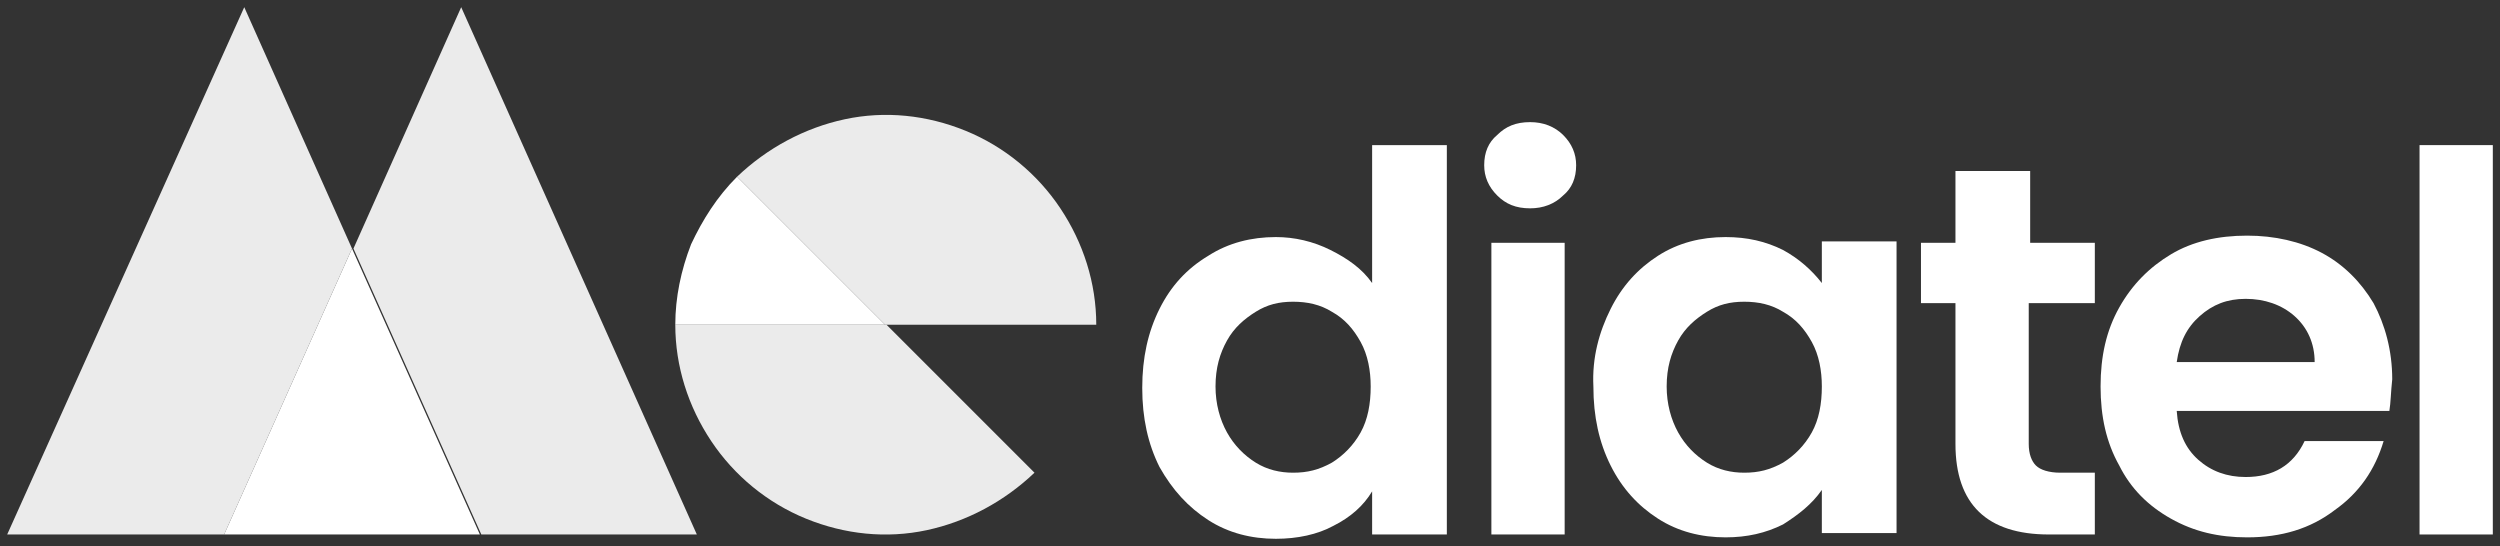
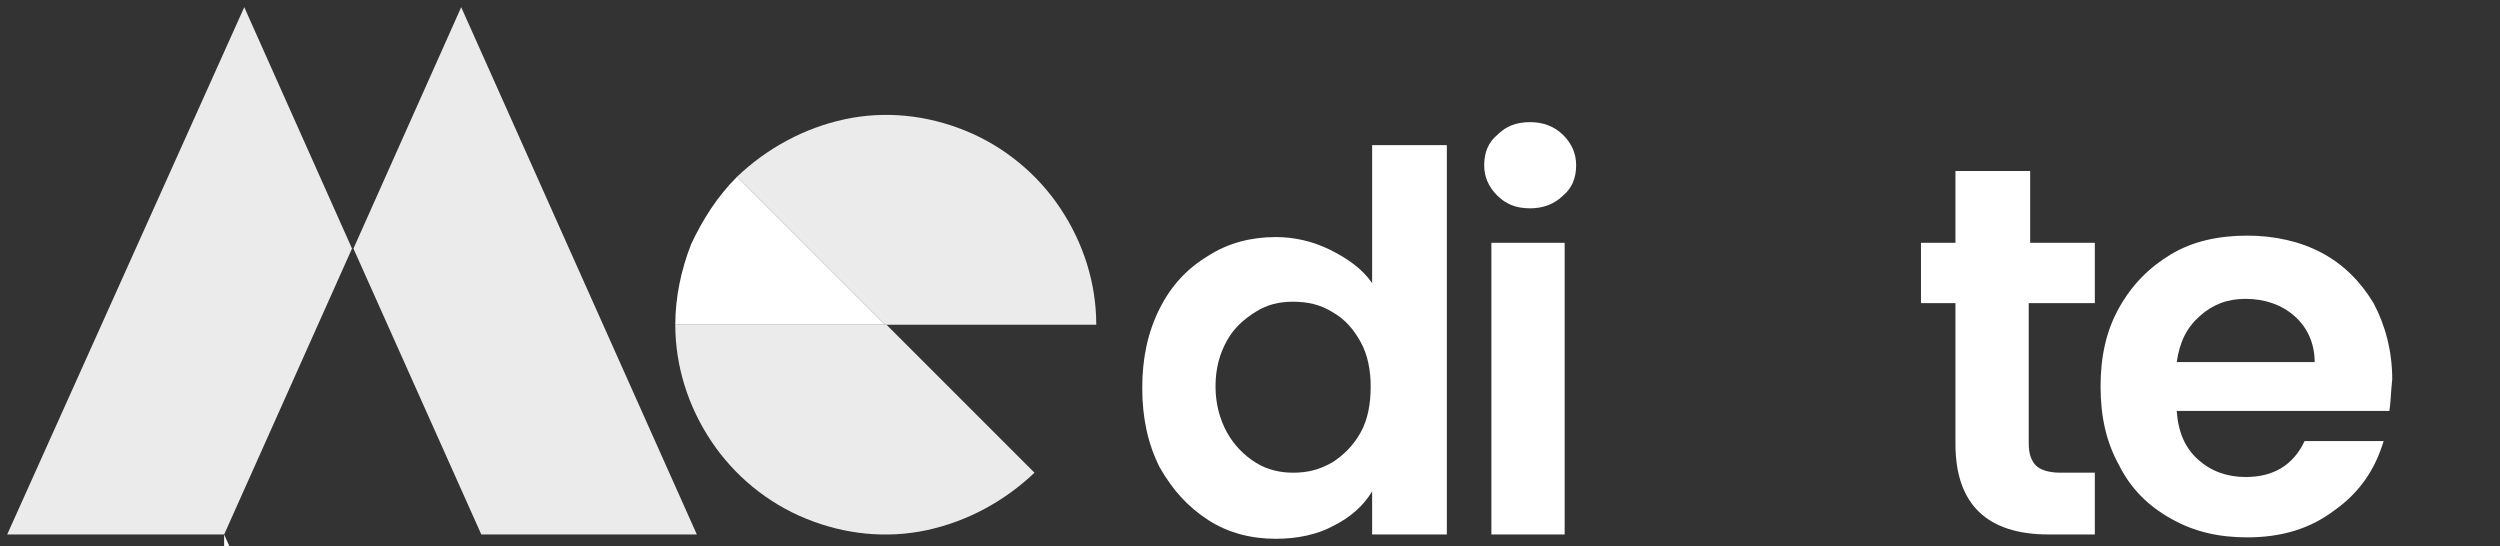
<svg xmlns="http://www.w3.org/2000/svg" id="Layer_1" x="0px" y="0px" viewBox="0 0 174 38" style="enable-background:new 0 0 174 38;" xml:space="preserve">
  <rect x="0" y="0" width="174" height="38" fill="#333333" stroke="none" />
  <style type="text/css">	.st0{opacity:0.9;fill:#FFFFFF;}	.st1{fill:#FFFFFF;}</style>
  <g>
    <path class="st0" d="M76.3,22.6c0-2.9-0.9-5.7-2.5-8.1c-1.6-2.4-3.9-4.3-6.6-5.4c-2.7-1.1-5.6-1.4-8.4-0.8c-2.8,0.6-5.4,2-7.5,4  l10.3,10.3H76.3z" />
    <path class="st1" d="M51.3,12.3c-1.4,1.4-2.4,3-3.2,4.7c-0.7,1.8-1.1,3.7-1.1,5.6h14.6L51.3,12.3z" />
    <path class="st0" d="M47,22.6c0,2.9,0.9,5.7,2.5,8.1c1.6,2.4,3.9,4.3,6.6,5.4c2.7,1.1,5.6,1.4,8.4,0.8c2.8-0.6,5.4-2,7.5-4  L61.7,22.6H47z" />
    <path class="st0" d="M0.5,37.2L17,0.5l7.5,16.8l-8.9,19.9L0.5,37.2z" />
    <path class="st0" d="M48.5,37.2H33.5l-8.9-19.9l7.5-16.8L48.5,37.2z" />
-     <path class="st1" d="M15.6,37.2l8.9-19.9l8.9,19.9H15.6z" />
+     <path class="st1" d="M15.6,37.2l8.9,19.9H15.6z" />
    <g>
      <path class="st1" d="M80.7,21.5c0.8-1.6,1.9-2.8,3.4-3.7c1.4-0.9,3-1.3,4.7-1.3c1.3,0,2.6,0.3,3.8,0.9c1.2,0.6,2.2,1.3,2.9,2.3   v-9.6h5.2v27.1h-5.2v-3c-0.6,1-1.5,1.8-2.7,2.4c-1.1,0.6-2.5,0.9-4,0.9c-1.7,0-3.3-0.4-4.7-1.3c-1.4-0.9-2.5-2.1-3.4-3.7   c-0.8-1.6-1.2-3.4-1.2-5.5C79.5,24.9,79.9,23.1,80.7,21.5z M94.7,23.8c-0.5-0.9-1.1-1.6-2-2.1c-0.8-0.5-1.7-0.7-2.7-0.7   s-1.8,0.2-2.6,0.7c-0.8,0.5-1.5,1.1-2,2c-0.5,0.9-0.8,1.9-0.8,3.2c0,1.2,0.3,2.3,0.8,3.2c0.5,0.9,1.2,1.6,2,2.1   c0.8,0.5,1.7,0.7,2.6,0.7c1,0,1.8-0.2,2.7-0.7c0.8-0.5,1.5-1.2,2-2.1c0.5-0.9,0.7-2,0.7-3.2C95.4,25.8,95.2,24.7,94.7,23.8z" />
      <path class="st1" d="M104.2,13.6c-0.6-0.6-0.9-1.3-0.9-2.1c0-0.9,0.3-1.6,0.9-2.1c0.6-0.6,1.3-0.9,2.3-0.9c0.9,0,1.7,0.3,2.3,0.9   c0.6,0.6,0.9,1.3,0.9,2.1c0,0.9-0.3,1.6-0.9,2.1c-0.6,0.6-1.4,0.9-2.3,0.9C105.5,14.5,104.8,14.2,104.2,13.6z M108.9,16.9v20.3   h-5.1V16.9H108.9z" />
-       <path class="st1" d="M112.1,21.5c0.8-1.6,1.9-2.8,3.3-3.7c1.4-0.9,3-1.3,4.7-1.3c1.5,0,2.8,0.3,4,0.9c1.1,0.6,2,1.4,2.7,2.3v-2.9   h5.2v20.3h-5.2v-3c-0.7,1-1.6,1.7-2.7,2.4c-1.2,0.6-2.5,0.9-4,0.9c-1.7,0-3.3-0.4-4.7-1.3c-1.4-0.9-2.5-2.1-3.3-3.7   c-0.8-1.6-1.2-3.4-1.2-5.5C110.8,24.9,111.3,23.1,112.1,21.5z M126.1,23.8c-0.5-0.9-1.1-1.6-2-2.1c-0.8-0.5-1.7-0.7-2.7-0.7   c-1,0-1.8,0.2-2.6,0.7c-0.8,0.5-1.5,1.1-2,2c-0.5,0.9-0.8,1.9-0.8,3.2c0,1.2,0.3,2.3,0.8,3.2c0.5,0.9,1.2,1.6,2,2.1   c0.8,0.5,1.7,0.7,2.6,0.7c1,0,1.8-0.2,2.7-0.7c0.8-0.5,1.5-1.2,2-2.1c0.5-0.9,0.7-2,0.7-3.2C126.8,25.8,126.6,24.7,126.1,23.8z" />
      <path class="st1" d="M141.2,21.1v9.8c0,0.7,0.2,1.2,0.5,1.5c0.3,0.3,0.9,0.5,1.7,0.5h2.4v4.3h-3.2c-4.3,0-6.5-2.1-6.5-6.3v-9.8   h-2.4v-4.2h2.4v-5h5.2v5h4.5v4.2H141.2z" />
      <path class="st1" d="M166.3,28.6h-14.8c0.1,1.5,0.6,2.6,1.5,3.4c0.9,0.8,2,1.2,3.3,1.2c1.9,0,3.3-0.8,4.1-2.5h5.5   c-0.6,2-1.7,3.6-3.4,4.8c-1.7,1.3-3.7,1.9-6.1,1.9c-2,0-3.7-0.4-5.3-1.3c-1.6-0.9-2.8-2.1-3.6-3.7c-0.9-1.6-1.3-3.4-1.3-5.5   c0-2.1,0.4-3.9,1.3-5.5c0.9-1.6,2.1-2.8,3.6-3.7c1.5-0.9,3.3-1.3,5.3-1.3c1.9,0,3.7,0.4,5.2,1.2c1.5,0.8,2.7,2,3.6,3.5   c0.8,1.5,1.3,3.3,1.3,5.3C166.4,27.3,166.4,28,166.3,28.6z M161.1,25.2c0-1.3-0.5-2.4-1.4-3.2c-0.9-0.8-2.1-1.2-3.4-1.2   c-1.3,0-2.3,0.4-3.2,1.2c-0.9,0.8-1.4,1.8-1.6,3.2H161.1z" />
-       <path class="st1" d="M173.5,10.1v27.1h-5.1V10.1H173.5z" />
    </g>
  </g>
</svg>